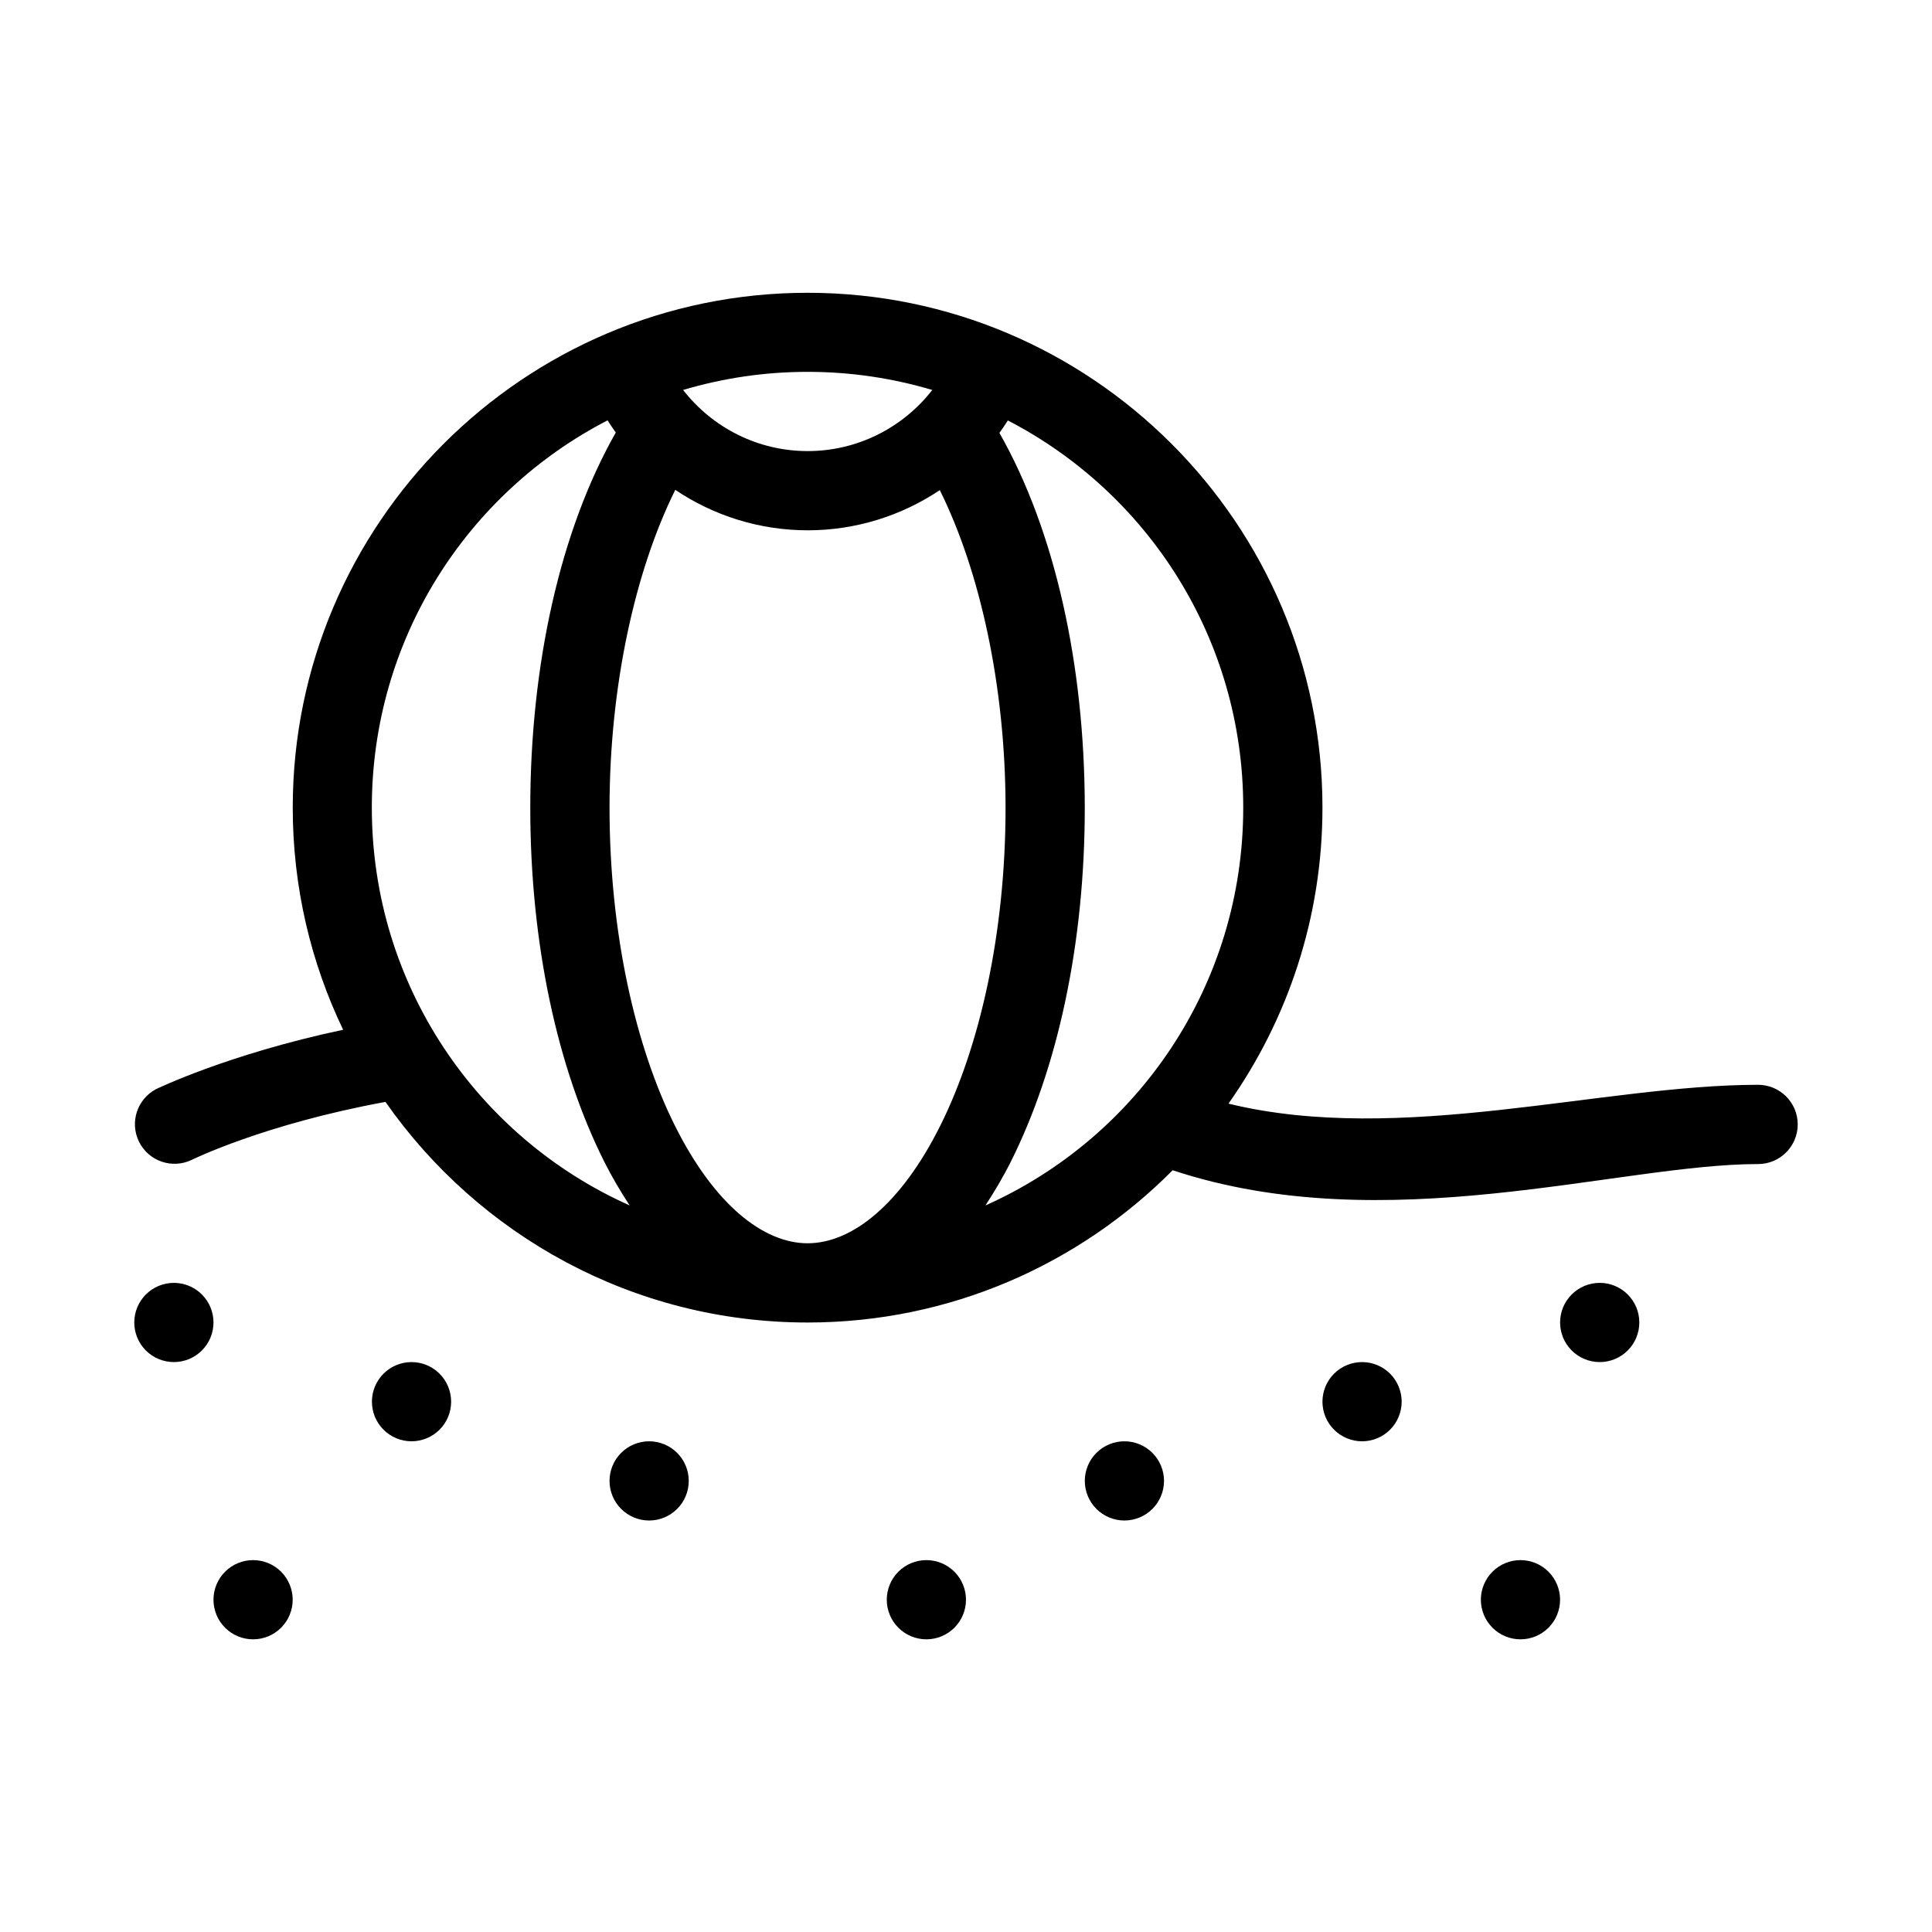
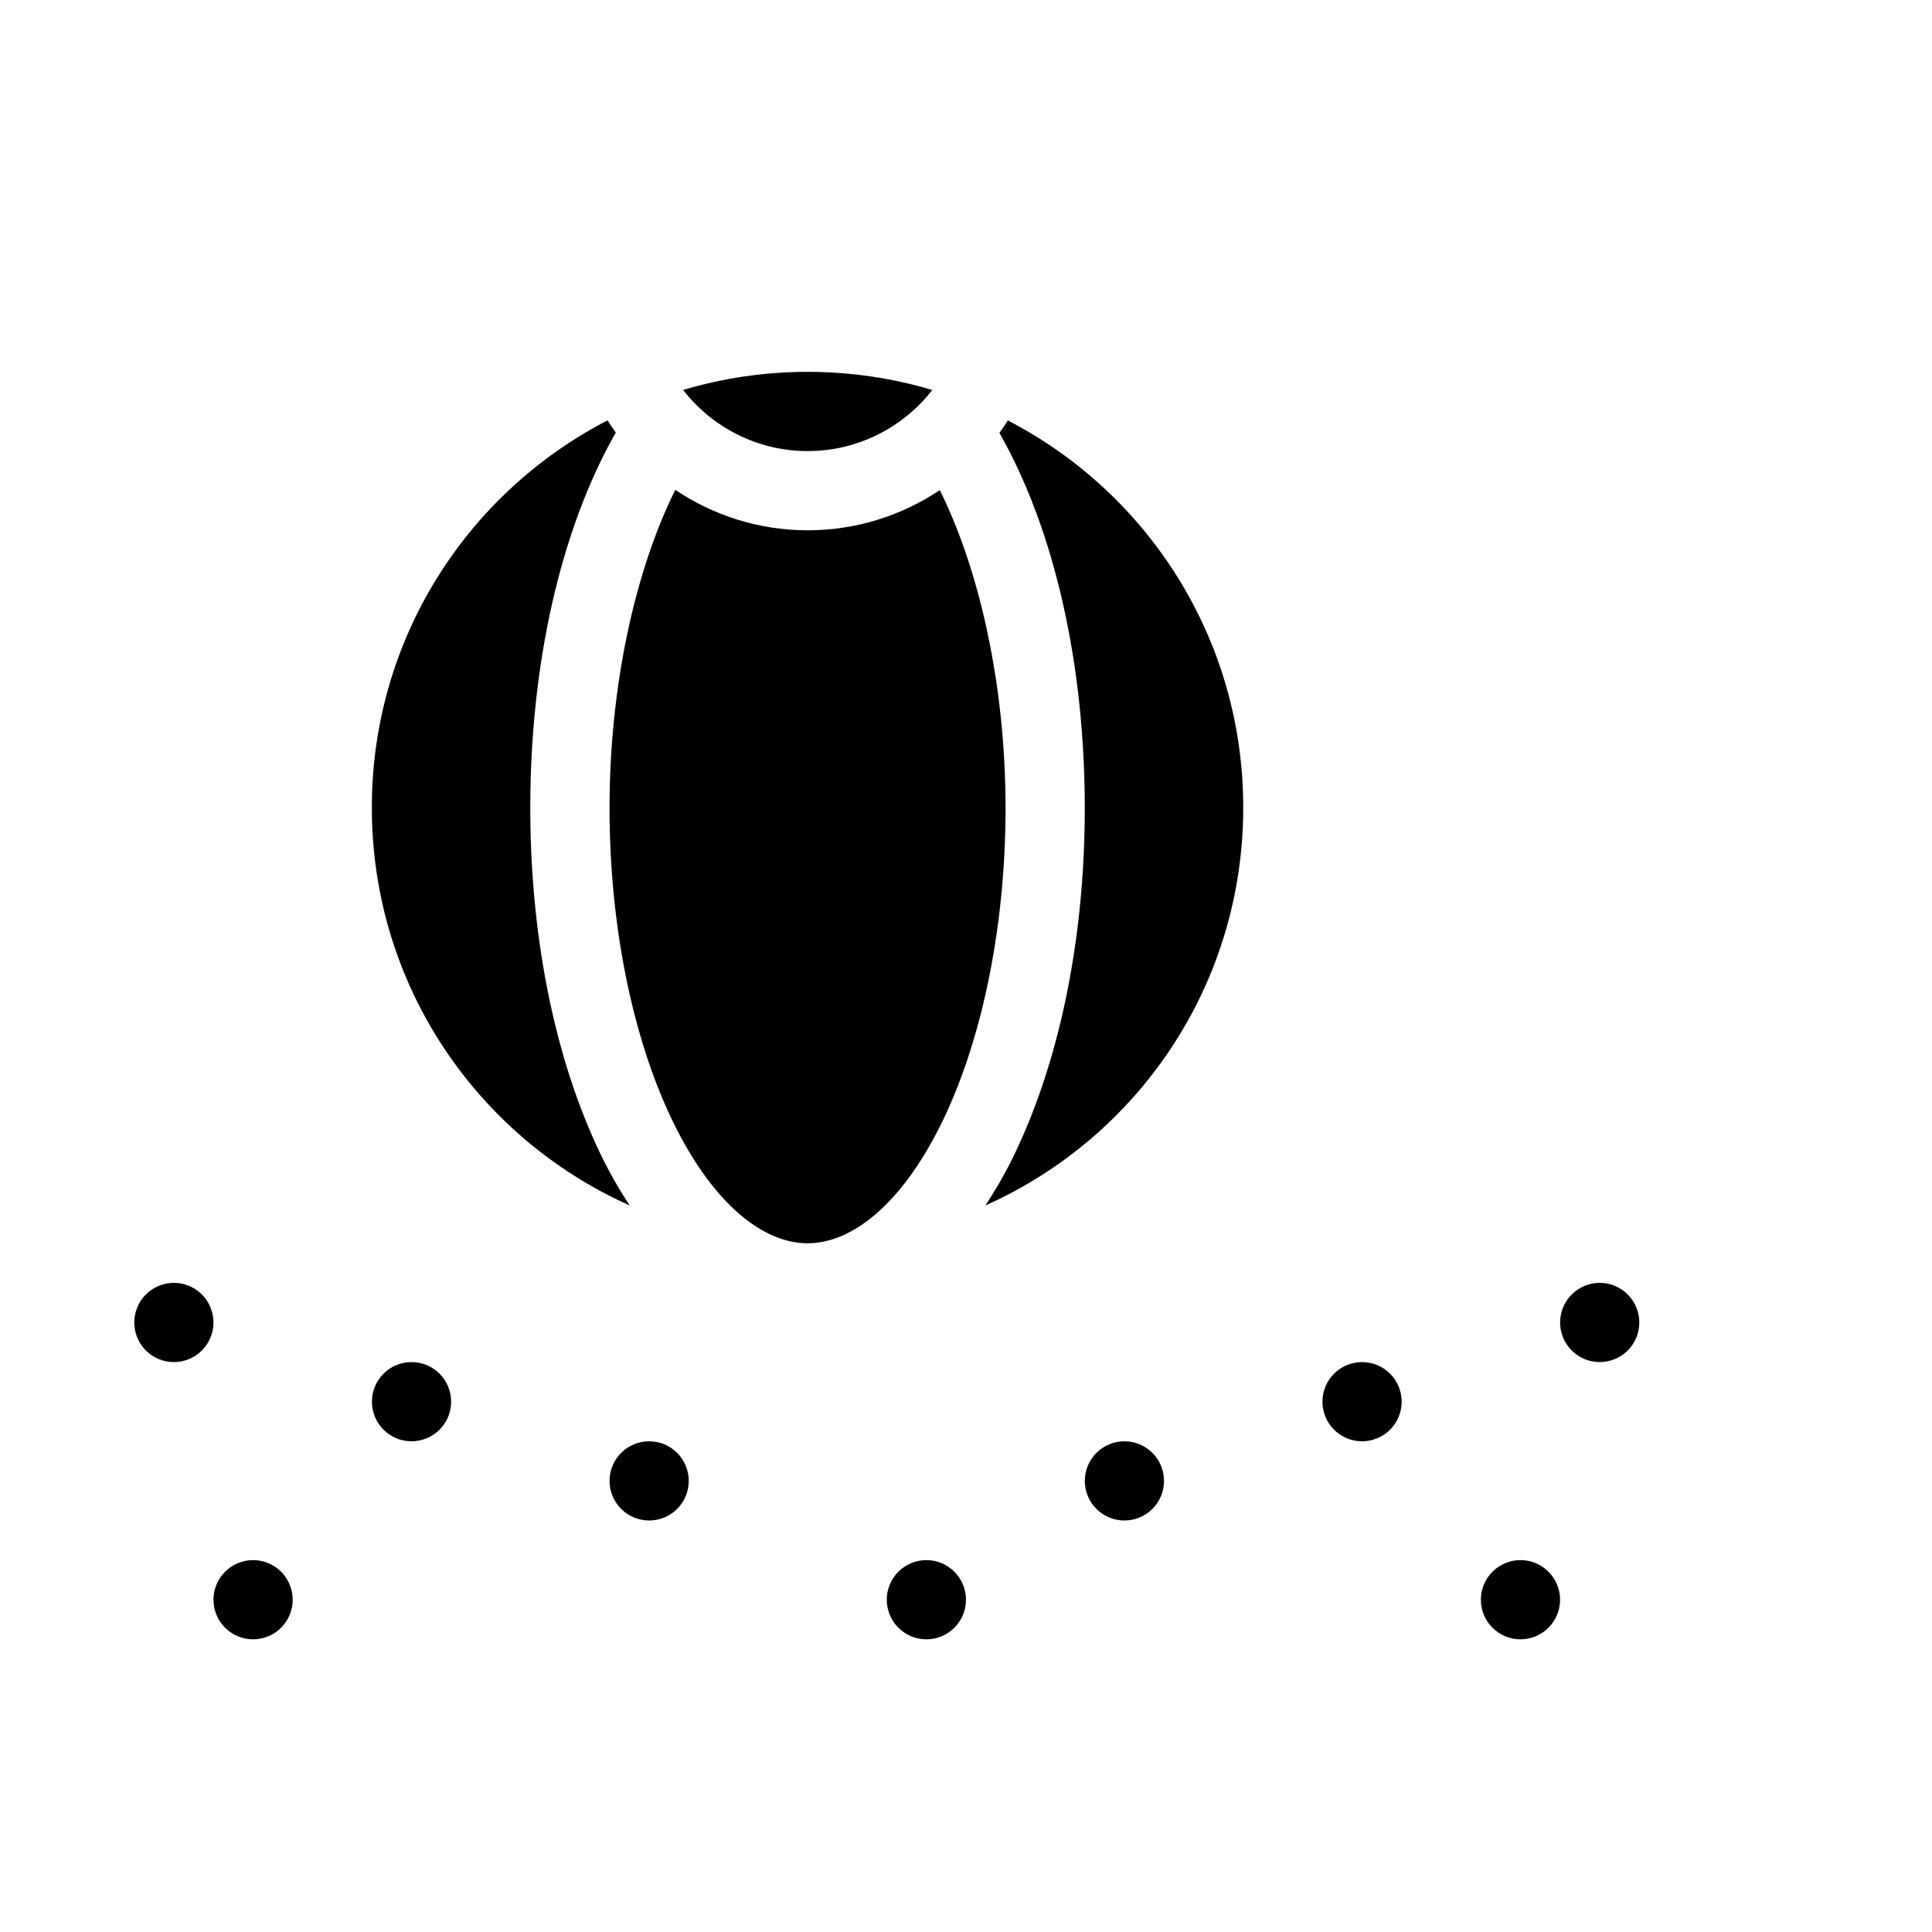
<svg xmlns="http://www.w3.org/2000/svg" fill="#000000" width="800px" height="800px" version="1.1" viewBox="144 144 512 512">
-   <path d="m358.02 221.59c-75.234 0-136.44 61.203-136.44 136.44 0 21.066 4.793 41.035 13.355 58.867-30.59 6.488-49.539 15.715-49.539 15.715-5.07 2.648-7.09 8.871-4.535 13.992 2.555 5.121 8.738 7.254 13.906 4.793 0 0 19.113-9.469 51.383-15.383 24.688 35.309 65.613 58.465 111.87 58.465 37.785 0 72.02-15.453 96.75-40.355 56.316 18.695 118.18-1.637 155.14-1.637 5.801 0 10.504-4.703 10.504-10.504 0-5.797-4.703-10.5-10.504-10.5-41.207 0-94.668 16.137-140.35 4.992 15.664-22.207 24.906-49.262 24.906-78.445 0-75.234-61.215-136.44-136.45-136.44zm0 20.953c11.496 0 22.582 1.695 33.047 4.805-7.828 10.047-19.895 16.203-33.047 16.195-13.141-0.004-25.18-6.164-32.992-16.203 10.453-3.102 21.52-4.797 32.992-4.797zm-53.012 12.852c0.699 1.098 1.418 2.184 2.184 3.231-14.797 26.016-22.645 61.691-22.664 99.402 0 36.199 7.215 69.055 19.566 93.758 2.066 4.125 4.363 7.973 6.766 11.664-40.297-17.992-68.324-58.348-68.324-105.42 0-44.758 25.34-83.453 62.473-102.63zm106.08 0.031c37.09 19.188 62.383 57.867 62.383 102.6 0 47.086-28.016 87.445-68.32 105.43 2.402-3.695 4.703-7.547 6.766-11.676 12.352-24.703 19.559-57.559 19.559-93.758v-0.039c-0.031-37.676-7.848-73.27-22.621-99.262 0.781-1.07 1.516-2.176 2.234-3.301zm-88.129 18.387c10.16 6.836 22.301 10.719 35.062 10.723 12.746 0.008 24.875-3.848 35.035-10.648 10.648 21.43 17.398 51.941 17.426 84.141 0 33.363-6.883 63.457-17.324 84.34-10.441 20.883-23.418 31.109-35.137 31.109-11.715 0-24.695-10.227-35.137-31.109-10.441-20.883-17.352-50.977-17.352-84.34 0.016-32.215 6.769-62.766 17.426-84.215zm-132.88 210.16c-2.785 0-5.453 1.109-7.422 3.074-1.969 1.969-3.074 4.641-3.074 7.422 0 2.785 1.105 5.457 3.074 7.422 1.969 1.969 4.637 3.074 7.422 3.074s5.453-1.105 7.422-3.074c1.969-1.965 3.074-4.637 3.074-7.422 0-2.781-1.105-5.453-3.074-7.422-1.969-1.965-4.637-3.074-7.422-3.074zm377.86 0c-2.781 0-5.453 1.109-7.422 3.074-1.969 1.969-3.074 4.641-3.074 7.422 0 2.785 1.105 5.457 3.074 7.422 1.969 1.969 4.641 3.074 7.422 3.074 2.785 0 5.453-1.105 7.422-3.074 1.969-1.965 3.074-4.637 3.074-7.422 0-2.781-1.105-5.453-3.074-7.422-1.969-1.965-4.637-3.074-7.422-3.074zm-314.88 20.992c-2.785 0-5.453 1.109-7.422 3.074-1.969 1.969-3.074 4.641-3.074 7.422 0 2.785 1.105 5.457 3.074 7.422 1.969 1.969 4.637 3.074 7.422 3.074 2.781 0 5.453-1.105 7.422-3.074 1.969-1.965 3.074-4.637 3.074-7.422 0-2.781-1.105-5.453-3.074-7.422-1.969-1.965-4.641-3.074-7.422-3.074zm251.9 0c-2.781 0-5.453 1.109-7.422 3.074-1.965 1.969-3.074 4.641-3.074 7.422 0 2.785 1.109 5.457 3.074 7.422 1.969 1.969 4.641 3.074 7.422 3.074 2.785 0 5.457-1.105 7.422-3.074 1.969-1.965 3.074-4.637 3.074-7.422 0-2.781-1.105-5.453-3.074-7.422-1.965-1.965-4.637-3.074-7.422-3.074zm-188.93 20.992c-2.785 0-5.453 1.109-7.422 3.074-1.969 1.969-3.074 4.641-3.074 7.422 0 2.785 1.105 5.453 3.074 7.422s4.637 3.074 7.422 3.074c2.781 0 5.453-1.105 7.422-3.074s3.074-4.637 3.074-7.422c0-2.781-1.105-5.453-3.074-7.422-1.969-1.965-4.641-3.074-7.422-3.074zm125.95 0c-2.785 0-5.457 1.109-7.422 3.074-1.969 1.969-3.074 4.641-3.074 7.422 0 2.785 1.105 5.453 3.074 7.422 1.965 1.969 4.637 3.074 7.422 3.074 2.781 0 5.453-1.105 7.422-3.074 1.965-1.969 3.074-4.637 3.074-7.422 0-2.781-1.109-5.453-3.074-7.422-1.969-1.965-4.641-3.074-7.422-3.074zm-230.91 31.488c-2.785 0-5.453 1.105-7.422 3.074s-3.074 4.641-3.074 7.422c0 2.785 1.105 5.453 3.074 7.422s4.637 3.074 7.422 3.074c2.785 0 5.453-1.105 7.422-3.074s3.074-4.637 3.074-7.422c0-2.781-1.105-5.453-3.074-7.422s-4.637-3.074-7.422-3.074zm178.43 0c-2.785 0-5.453 1.105-7.422 3.074s-3.074 4.641-3.074 7.422c0 2.785 1.105 5.453 3.074 7.422s4.637 3.074 7.422 3.074c2.781 0 5.453-1.105 7.422-3.074s3.074-4.637 3.074-7.422c0-2.781-1.105-5.453-3.074-7.422s-4.641-3.074-7.422-3.074zm157.44 0c-2.781 0-5.453 1.105-7.422 3.074-1.965 1.969-3.074 4.641-3.074 7.422 0 2.785 1.109 5.453 3.074 7.422 1.969 1.969 4.641 3.074 7.422 3.074 2.785 0 5.453-1.105 7.422-3.074s3.074-4.637 3.074-7.422c0-2.781-1.105-5.453-3.074-7.422s-4.637-3.074-7.422-3.074z" />
+   <path d="m358.02 221.59zm0 20.953c11.496 0 22.582 1.695 33.047 4.805-7.828 10.047-19.895 16.203-33.047 16.195-13.141-0.004-25.18-6.164-32.992-16.203 10.453-3.102 21.52-4.797 32.992-4.797zm-53.012 12.852c0.699 1.098 1.418 2.184 2.184 3.231-14.797 26.016-22.645 61.691-22.664 99.402 0 36.199 7.215 69.055 19.566 93.758 2.066 4.125 4.363 7.973 6.766 11.664-40.297-17.992-68.324-58.348-68.324-105.42 0-44.758 25.34-83.453 62.473-102.63zm106.08 0.031c37.09 19.188 62.383 57.867 62.383 102.6 0 47.086-28.016 87.445-68.32 105.43 2.402-3.695 4.703-7.547 6.766-11.676 12.352-24.703 19.559-57.559 19.559-93.758v-0.039c-0.031-37.676-7.848-73.27-22.621-99.262 0.781-1.07 1.516-2.176 2.234-3.301zm-88.129 18.387c10.16 6.836 22.301 10.719 35.062 10.723 12.746 0.008 24.875-3.848 35.035-10.648 10.648 21.43 17.398 51.941 17.426 84.141 0 33.363-6.883 63.457-17.324 84.34-10.441 20.883-23.418 31.109-35.137 31.109-11.715 0-24.695-10.227-35.137-31.109-10.441-20.883-17.352-50.977-17.352-84.34 0.016-32.215 6.769-62.766 17.426-84.215zm-132.88 210.16c-2.785 0-5.453 1.109-7.422 3.074-1.969 1.969-3.074 4.641-3.074 7.422 0 2.785 1.105 5.457 3.074 7.422 1.969 1.969 4.637 3.074 7.422 3.074s5.453-1.105 7.422-3.074c1.969-1.965 3.074-4.637 3.074-7.422 0-2.781-1.105-5.453-3.074-7.422-1.969-1.965-4.637-3.074-7.422-3.074zm377.86 0c-2.781 0-5.453 1.109-7.422 3.074-1.969 1.969-3.074 4.641-3.074 7.422 0 2.785 1.105 5.457 3.074 7.422 1.969 1.969 4.641 3.074 7.422 3.074 2.785 0 5.453-1.105 7.422-3.074 1.969-1.965 3.074-4.637 3.074-7.422 0-2.781-1.105-5.453-3.074-7.422-1.969-1.965-4.637-3.074-7.422-3.074zm-314.88 20.992c-2.785 0-5.453 1.109-7.422 3.074-1.969 1.969-3.074 4.641-3.074 7.422 0 2.785 1.105 5.457 3.074 7.422 1.969 1.969 4.637 3.074 7.422 3.074 2.781 0 5.453-1.105 7.422-3.074 1.969-1.965 3.074-4.637 3.074-7.422 0-2.781-1.105-5.453-3.074-7.422-1.969-1.965-4.641-3.074-7.422-3.074zm251.9 0c-2.781 0-5.453 1.109-7.422 3.074-1.965 1.969-3.074 4.641-3.074 7.422 0 2.785 1.109 5.457 3.074 7.422 1.969 1.969 4.641 3.074 7.422 3.074 2.785 0 5.457-1.105 7.422-3.074 1.969-1.965 3.074-4.637 3.074-7.422 0-2.781-1.105-5.453-3.074-7.422-1.965-1.965-4.637-3.074-7.422-3.074zm-188.93 20.992c-2.785 0-5.453 1.109-7.422 3.074-1.969 1.969-3.074 4.641-3.074 7.422 0 2.785 1.105 5.453 3.074 7.422s4.637 3.074 7.422 3.074c2.781 0 5.453-1.105 7.422-3.074s3.074-4.637 3.074-7.422c0-2.781-1.105-5.453-3.074-7.422-1.969-1.965-4.641-3.074-7.422-3.074zm125.95 0c-2.785 0-5.457 1.109-7.422 3.074-1.969 1.969-3.074 4.641-3.074 7.422 0 2.785 1.105 5.453 3.074 7.422 1.965 1.969 4.637 3.074 7.422 3.074 2.781 0 5.453-1.105 7.422-3.074 1.965-1.969 3.074-4.637 3.074-7.422 0-2.781-1.109-5.453-3.074-7.422-1.969-1.965-4.641-3.074-7.422-3.074zm-230.91 31.488c-2.785 0-5.453 1.105-7.422 3.074s-3.074 4.641-3.074 7.422c0 2.785 1.105 5.453 3.074 7.422s4.637 3.074 7.422 3.074c2.785 0 5.453-1.105 7.422-3.074s3.074-4.637 3.074-7.422c0-2.781-1.105-5.453-3.074-7.422s-4.637-3.074-7.422-3.074zm178.43 0c-2.785 0-5.453 1.105-7.422 3.074s-3.074 4.641-3.074 7.422c0 2.785 1.105 5.453 3.074 7.422s4.637 3.074 7.422 3.074c2.781 0 5.453-1.105 7.422-3.074s3.074-4.637 3.074-7.422c0-2.781-1.105-5.453-3.074-7.422s-4.641-3.074-7.422-3.074zm157.44 0c-2.781 0-5.453 1.105-7.422 3.074-1.965 1.969-3.074 4.641-3.074 7.422 0 2.785 1.109 5.453 3.074 7.422 1.969 1.969 4.641 3.074 7.422 3.074 2.785 0 5.453-1.105 7.422-3.074s3.074-4.637 3.074-7.422c0-2.781-1.105-5.453-3.074-7.422s-4.637-3.074-7.422-3.074z" />
</svg>